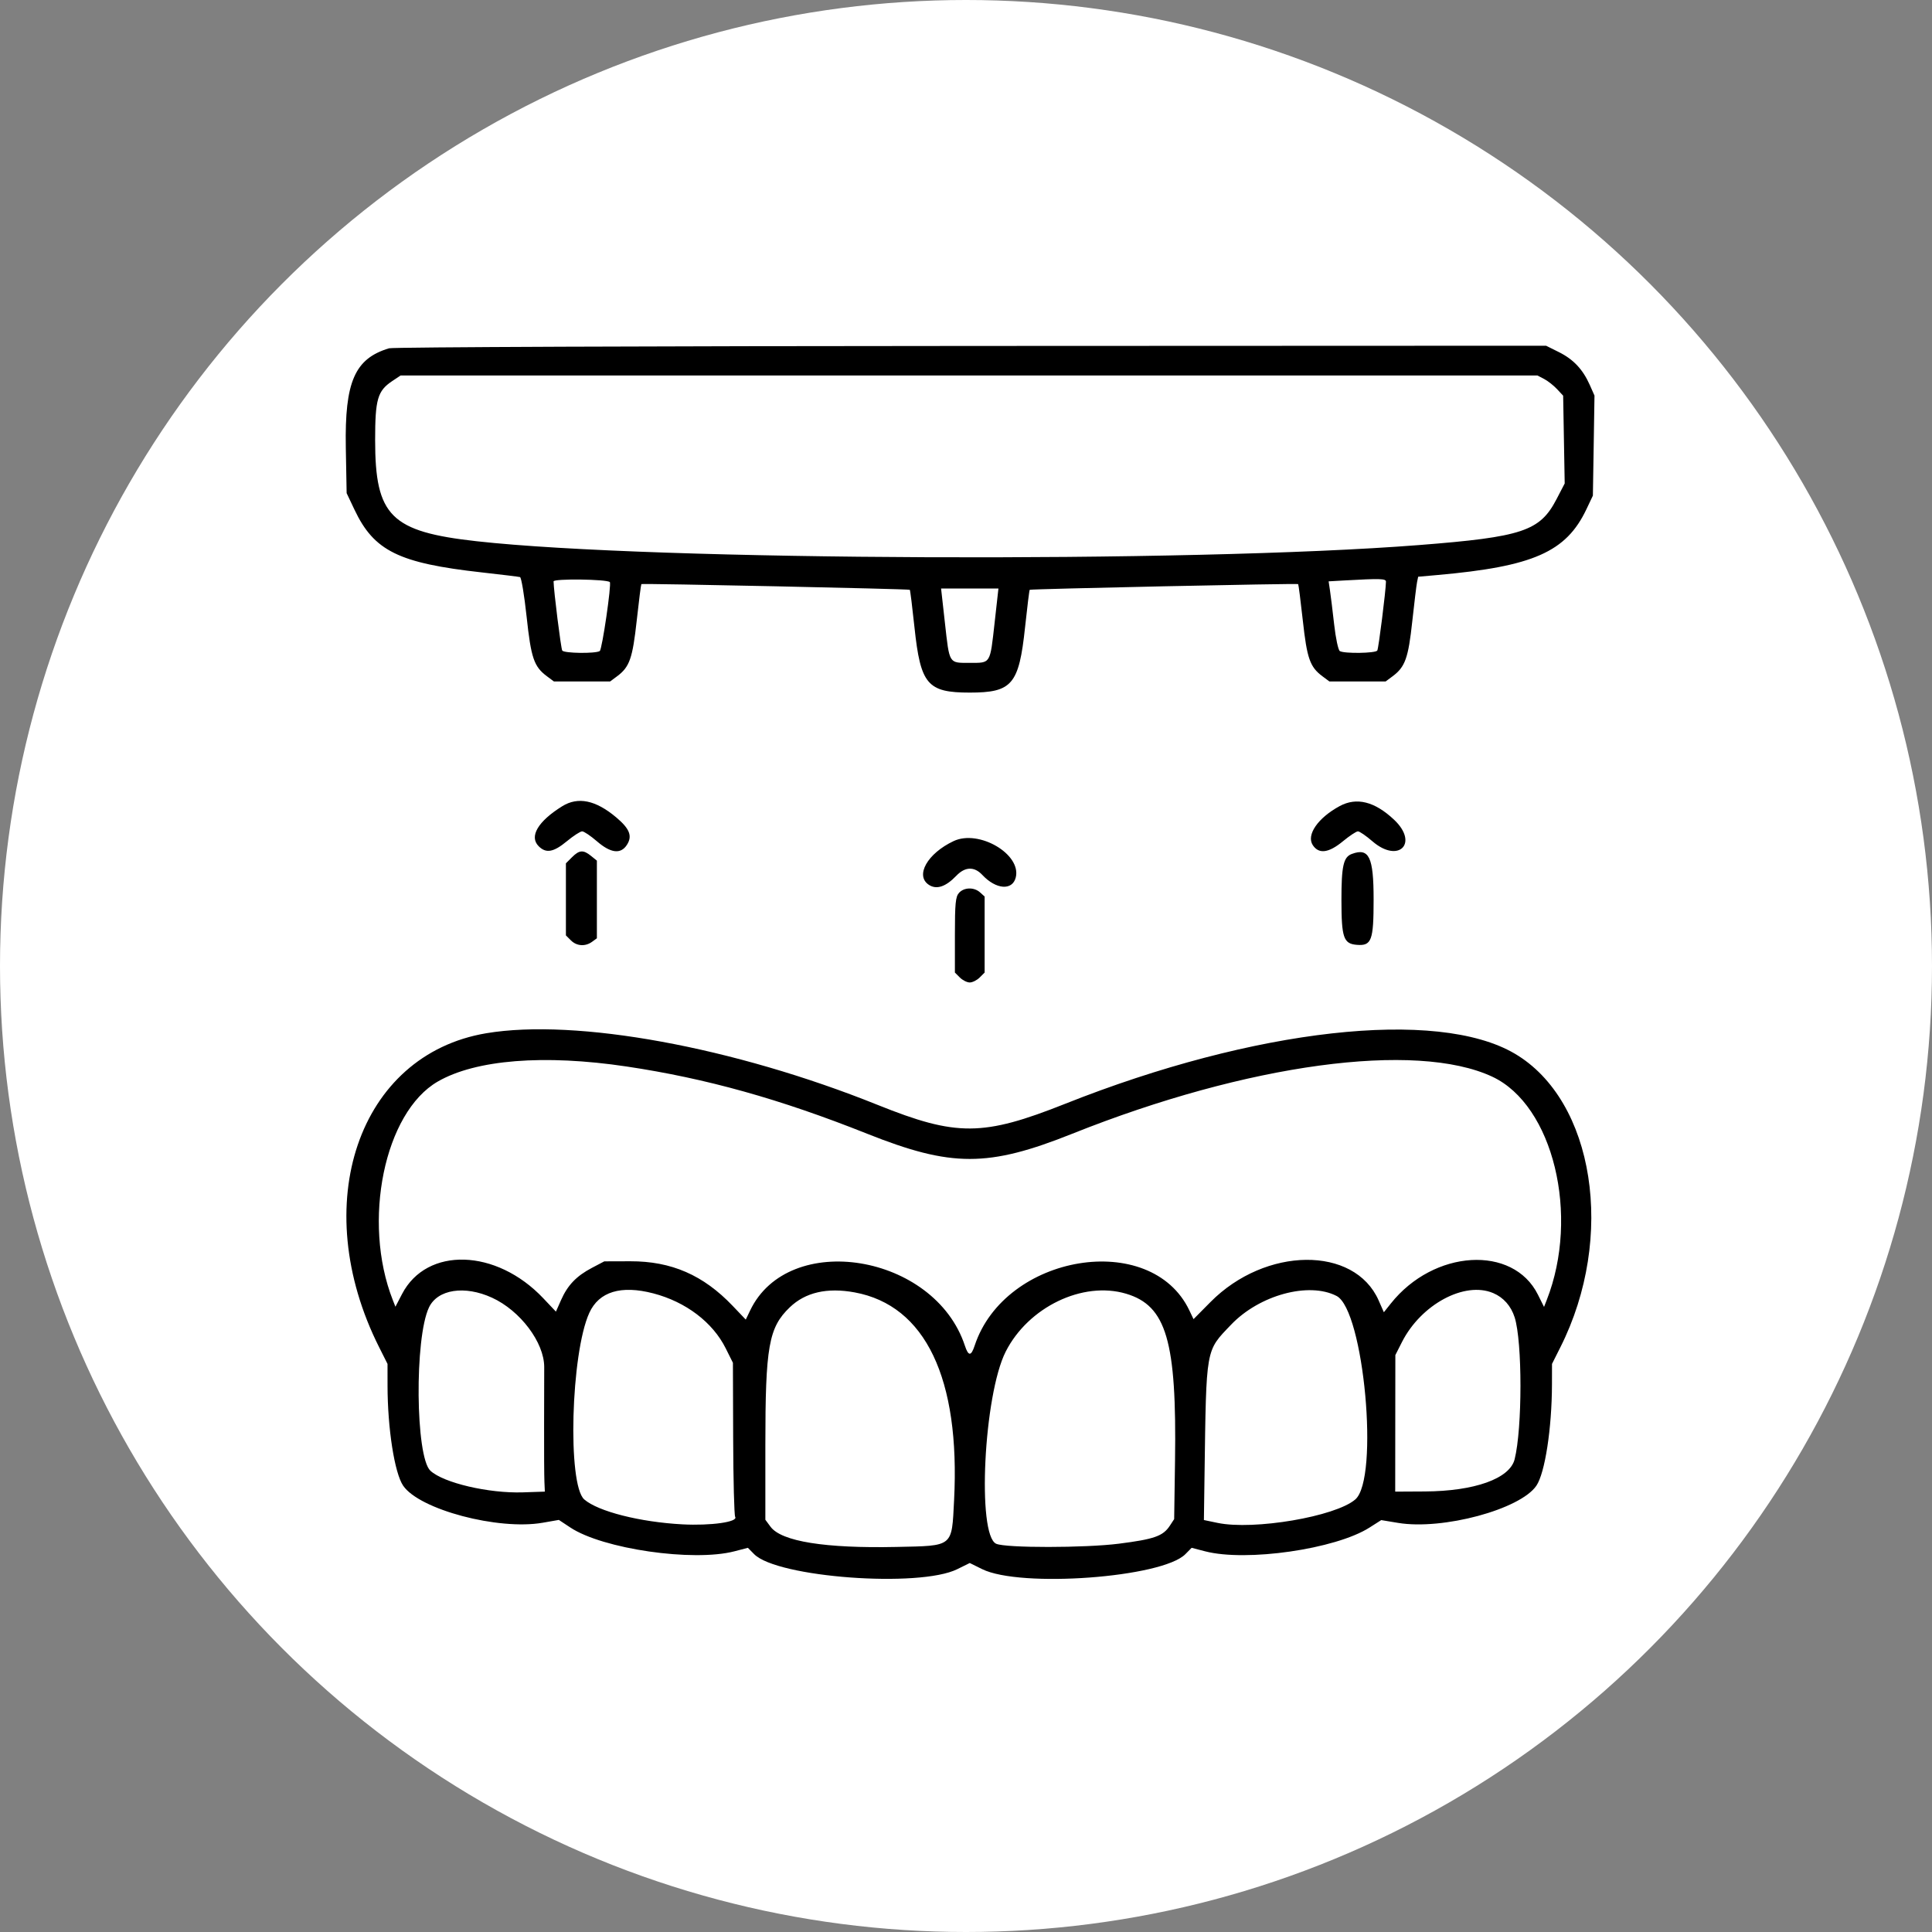
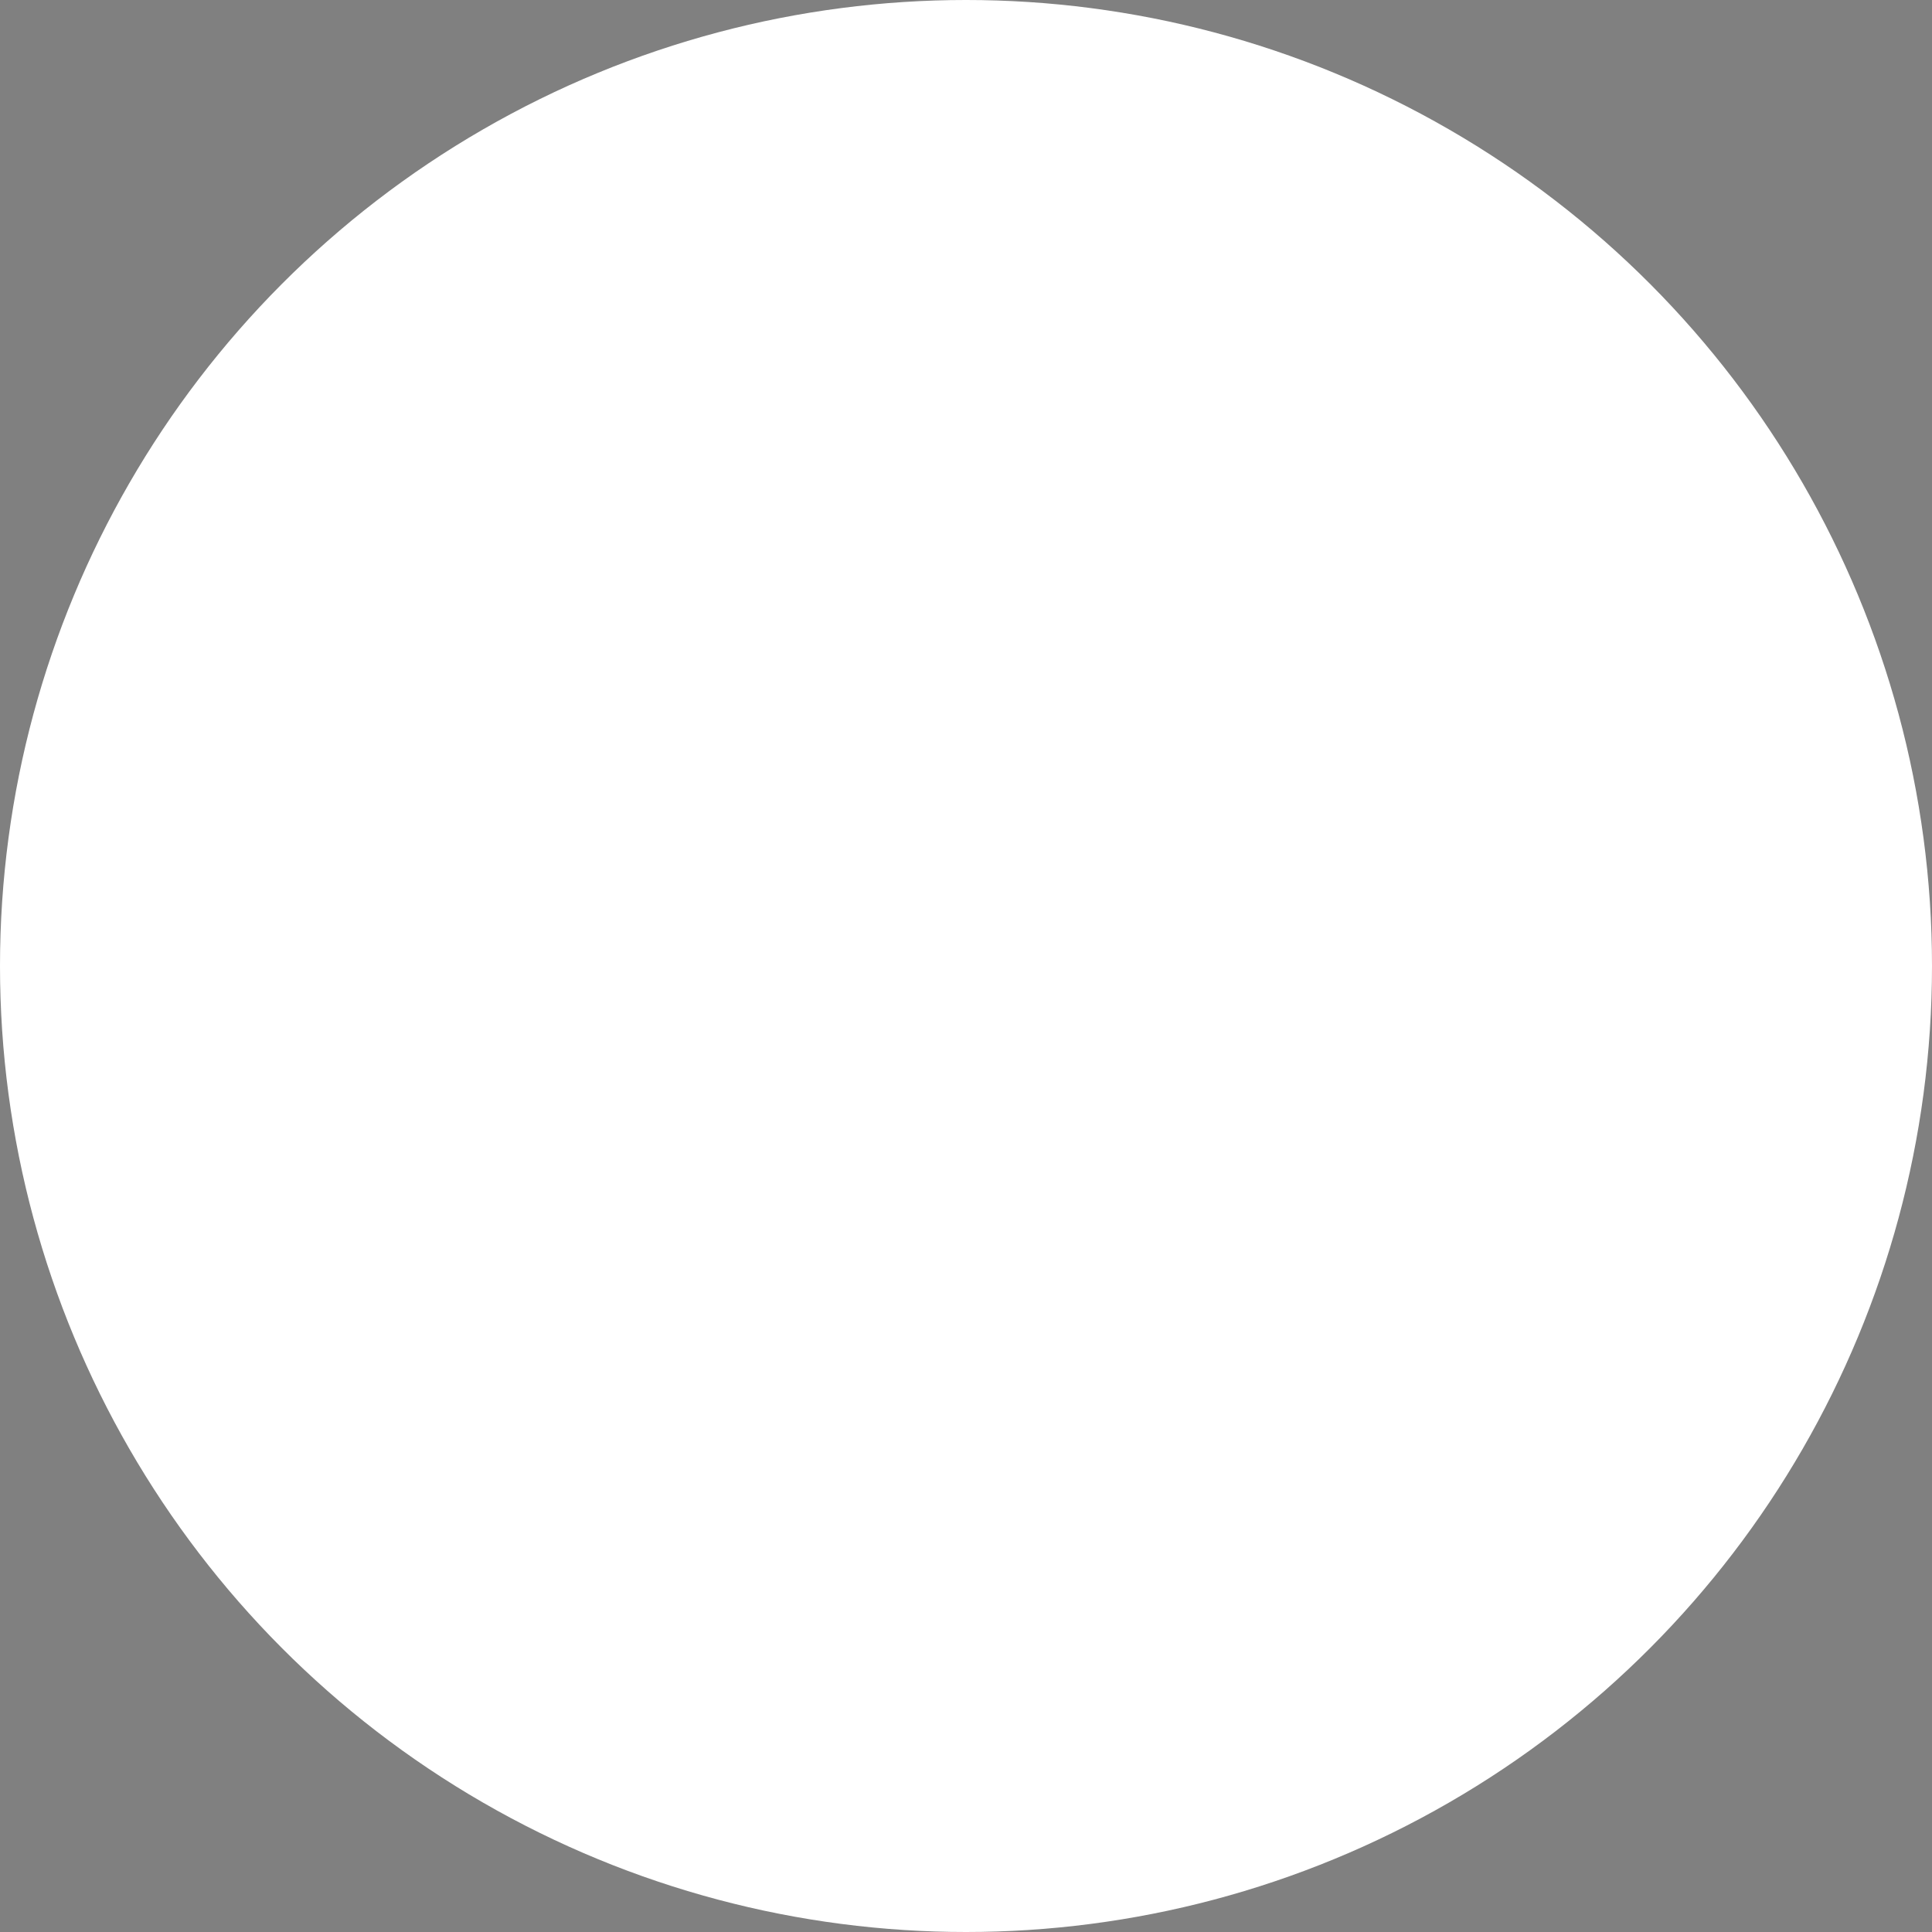
<svg xmlns="http://www.w3.org/2000/svg" width="95" height="95" viewBox="0 0 95 95" fill="none">
  <rect x="0" y="0" width="95" height="95" fill="#808080" stroke="none" />
  <circle cx="47.5" cy="47.5" r="47.5" fill="white" />
-   <path fill-rule="evenodd" clip-rule="evenodd" d="M19.132 17.126C17.445 17.631 16.947 18.772 17.004 21.995L17.045 24.249L17.432 25.065C18.393 27.094 19.606 27.691 23.696 28.147C24.661 28.255 25.505 28.358 25.57 28.376C25.636 28.395 25.781 29.269 25.894 30.319C26.113 32.36 26.255 32.777 26.892 33.252L27.236 33.508H28.619H30.002L30.346 33.252C30.957 32.796 31.103 32.382 31.309 30.513C31.415 29.547 31.518 28.741 31.537 28.721C31.58 28.679 44.684 28.958 44.737 29.002C44.757 29.019 44.86 29.848 44.966 30.844C45.265 33.659 45.601 34.056 47.685 34.056C49.769 34.056 50.105 33.659 50.404 30.844C50.51 29.848 50.613 29.019 50.633 29.002C50.686 28.958 63.791 28.679 63.833 28.721C63.852 28.741 63.955 29.547 64.062 30.513C64.267 32.382 64.413 32.796 65.024 33.252L65.368 33.508H66.751H68.135L68.479 33.252C69.094 32.793 69.249 32.36 69.443 30.562C69.544 29.636 69.65 28.762 69.68 28.619L69.734 28.359L70.679 28.275C75.391 27.857 77.01 27.143 78.007 25.041L78.325 24.371L78.365 21.911L78.404 19.451L78.171 18.926C77.831 18.162 77.368 17.67 76.654 17.314L76.023 17L47.753 17.011C32.203 17.016 19.324 17.068 19.132 17.126ZM75.925 18.633C76.106 18.727 76.391 18.951 76.559 19.13L76.863 19.456L76.901 21.614L76.939 23.773L76.536 24.548C75.719 26.118 74.866 26.403 69.77 26.802C58.509 27.685 32.086 27.578 23.441 26.614C19.214 26.143 18.446 25.378 18.446 21.638C18.446 19.629 18.565 19.221 19.286 18.738L19.7 18.462H47.648H75.596L75.925 18.633ZM29.986 28.622C30.078 28.709 29.607 31.94 29.491 32.013C29.281 32.147 27.731 32.126 27.646 31.988C27.582 31.884 27.227 29.048 27.22 28.588C27.218 28.446 29.834 28.478 29.986 28.622ZM68.15 28.604C68.143 29.056 67.787 31.887 67.724 31.988C67.639 32.125 66.09 32.147 65.88 32.014C65.803 31.964 65.678 31.376 65.603 30.706C65.527 30.036 65.436 29.285 65.398 29.037L65.331 28.586L66.102 28.542C67.885 28.442 68.153 28.45 68.15 28.604ZM48.908 30.614C48.678 32.67 48.725 32.594 47.685 32.594C46.645 32.594 46.692 32.67 46.462 30.614L46.275 28.939H47.685H49.095L48.908 30.614ZM27.644 39.645C26.45 40.388 26.011 41.134 26.487 41.61C26.85 41.973 27.217 41.908 27.873 41.366C28.197 41.098 28.535 40.879 28.625 40.879C28.714 40.879 29.04 41.098 29.35 41.366C30.027 41.952 30.518 42.014 30.822 41.55C31.107 41.115 30.968 40.753 30.297 40.189C29.289 39.341 28.419 39.163 27.644 39.645ZM65.878 39.635C64.806 40.213 64.224 41.055 64.551 41.555C64.849 42.008 65.332 41.947 66.035 41.366C66.36 41.098 66.691 40.879 66.772 40.879C66.853 40.879 67.173 41.098 67.482 41.366C68.766 42.477 69.781 41.468 68.549 40.307C67.598 39.411 66.708 39.188 65.878 39.635ZM46.893 41.357C45.602 41.964 44.984 43.056 45.676 43.51C46.051 43.756 46.503 43.606 47.024 43.063C47.455 42.613 47.907 42.598 48.303 43.022C48.976 43.742 49.782 43.803 49.947 43.146C50.233 42.003 48.135 40.773 46.893 41.357ZM28.126 42.152L27.827 42.451V44.223V45.995L28.071 46.239C28.356 46.525 28.78 46.553 29.113 46.31L29.35 46.137V44.228V42.319L29.062 42.086C28.682 41.778 28.486 41.792 28.126 42.152ZM66.471 41.99C66.058 42.143 65.96 42.582 65.961 44.267C65.963 46.109 66.065 46.405 66.712 46.459C67.444 46.52 67.543 46.253 67.543 44.229C67.543 42.139 67.321 41.675 66.471 41.99ZM47.156 43.904C46.987 44.09 46.954 44.426 46.954 45.975V47.823L47.198 48.066C47.332 48.2 47.551 48.31 47.685 48.31C47.819 48.31 48.038 48.2 48.172 48.066L48.416 47.823V45.953V44.084L48.193 43.882C47.899 43.616 47.407 43.626 47.156 43.904ZM23.907 50.807C17.621 51.865 15.111 59.227 18.643 66.246L19.055 67.066L19.056 68.135C19.058 70.24 19.4 72.431 19.824 73.054C20.621 74.227 24.498 75.256 26.684 74.876L27.48 74.737L28.044 75.11C29.636 76.165 34.076 76.809 36.112 76.281L36.775 76.109L37.083 76.421C38.215 77.567 45.203 78.084 47.071 77.159L47.685 76.856L48.294 77.157C50.176 78.088 57.149 77.574 58.287 76.421L58.595 76.109L59.258 76.281C61.286 76.807 65.665 76.175 67.335 75.117L67.918 74.746L68.751 74.884C70.942 75.246 74.754 74.219 75.547 73.054C75.97 72.431 76.308 70.231 76.313 68.074L76.315 67.066L76.727 66.246C79.452 60.832 78.403 54.106 74.476 51.805C70.663 49.571 61.687 50.574 52.376 54.276C48.336 55.881 47.034 55.889 43.163 54.333C36.079 51.483 28.326 50.064 23.907 50.807ZM30.812 52.442C34.726 53.027 38.358 54.042 42.637 55.747C46.789 57.401 48.587 57.401 52.733 55.745C61.334 52.31 69.619 51.187 73.38 52.944C76.372 54.343 77.691 59.764 76.053 63.932L75.923 64.264L75.622 63.66C74.397 61.202 70.501 61.438 68.388 64.098L68.047 64.526L67.789 63.941C66.599 61.25 62.226 61.293 59.523 64.022L58.688 64.865L58.481 64.431C56.595 60.475 49.414 61.657 47.925 66.169C47.752 66.695 47.619 66.695 47.445 66.169C45.953 61.649 38.775 60.476 36.884 64.442L36.671 64.887L36.026 64.211C34.584 62.698 33.014 62.014 30.994 62.019L29.715 62.023L29.106 62.343C28.344 62.744 27.911 63.195 27.588 63.926L27.336 64.495L26.714 63.838C24.404 61.395 20.992 61.29 19.772 63.624L19.444 64.254L19.315 63.927C17.798 60.063 18.9 54.7 21.524 53.183C23.39 52.104 26.754 51.836 30.812 52.442ZM24.193 63.81C25.582 64.445 26.761 66.013 26.76 67.221C26.76 67.508 26.757 68.784 26.754 70.057C26.75 71.33 26.758 72.591 26.77 72.859L26.791 73.346L25.71 73.382C24.032 73.437 21.804 72.916 21.163 72.318C20.429 71.635 20.378 65.796 21.093 64.29C21.515 63.399 22.846 63.193 24.193 63.81ZM32.122 63.597C33.722 64.014 35.047 65.019 35.685 66.301L36.039 67.011L36.051 70.73C36.058 72.775 36.102 74.512 36.15 74.589C36.304 74.838 34.95 75.029 33.553 74.955C31.471 74.844 29.41 74.321 28.73 73.731C27.895 73.007 28.07 66.541 28.978 64.555C29.454 63.513 30.534 63.184 32.122 63.597ZM42.028 63.55C45.506 64.191 47.222 67.782 46.914 73.773C46.795 76.092 46.901 76.006 44.077 76.066C40.573 76.141 38.424 75.796 37.889 75.073L37.634 74.729V71.053C37.634 66.204 37.798 65.279 38.834 64.284C39.602 63.546 40.672 63.3 42.028 63.55ZM55.369 63.613C57.357 64.203 57.865 65.937 57.778 71.838L57.736 74.698L57.522 75.024C57.188 75.533 56.756 75.685 55.019 75.906C53.353 76.118 49.458 76.121 48.985 75.91C48.032 75.485 48.372 68.593 49.451 66.464C50.562 64.271 53.239 62.981 55.369 63.613ZM65.723 63.725C67.068 64.421 67.829 72.707 66.642 73.731C65.666 74.573 61.654 75.255 59.868 74.883L59.198 74.743L59.229 72.522C59.318 66.207 59.273 66.459 60.532 65.14C61.925 63.679 64.355 63.018 65.723 63.725ZM73.425 63.584C73.93 63.799 74.299 64.217 74.478 64.776C74.86 65.969 74.859 70.237 74.477 71.756C74.237 72.707 72.51 73.325 70.054 73.338L68.605 73.346L68.608 69.989L68.612 66.632L68.935 65.995C69.876 64.137 72.021 62.986 73.425 63.584Z" fill="black" />
</svg>